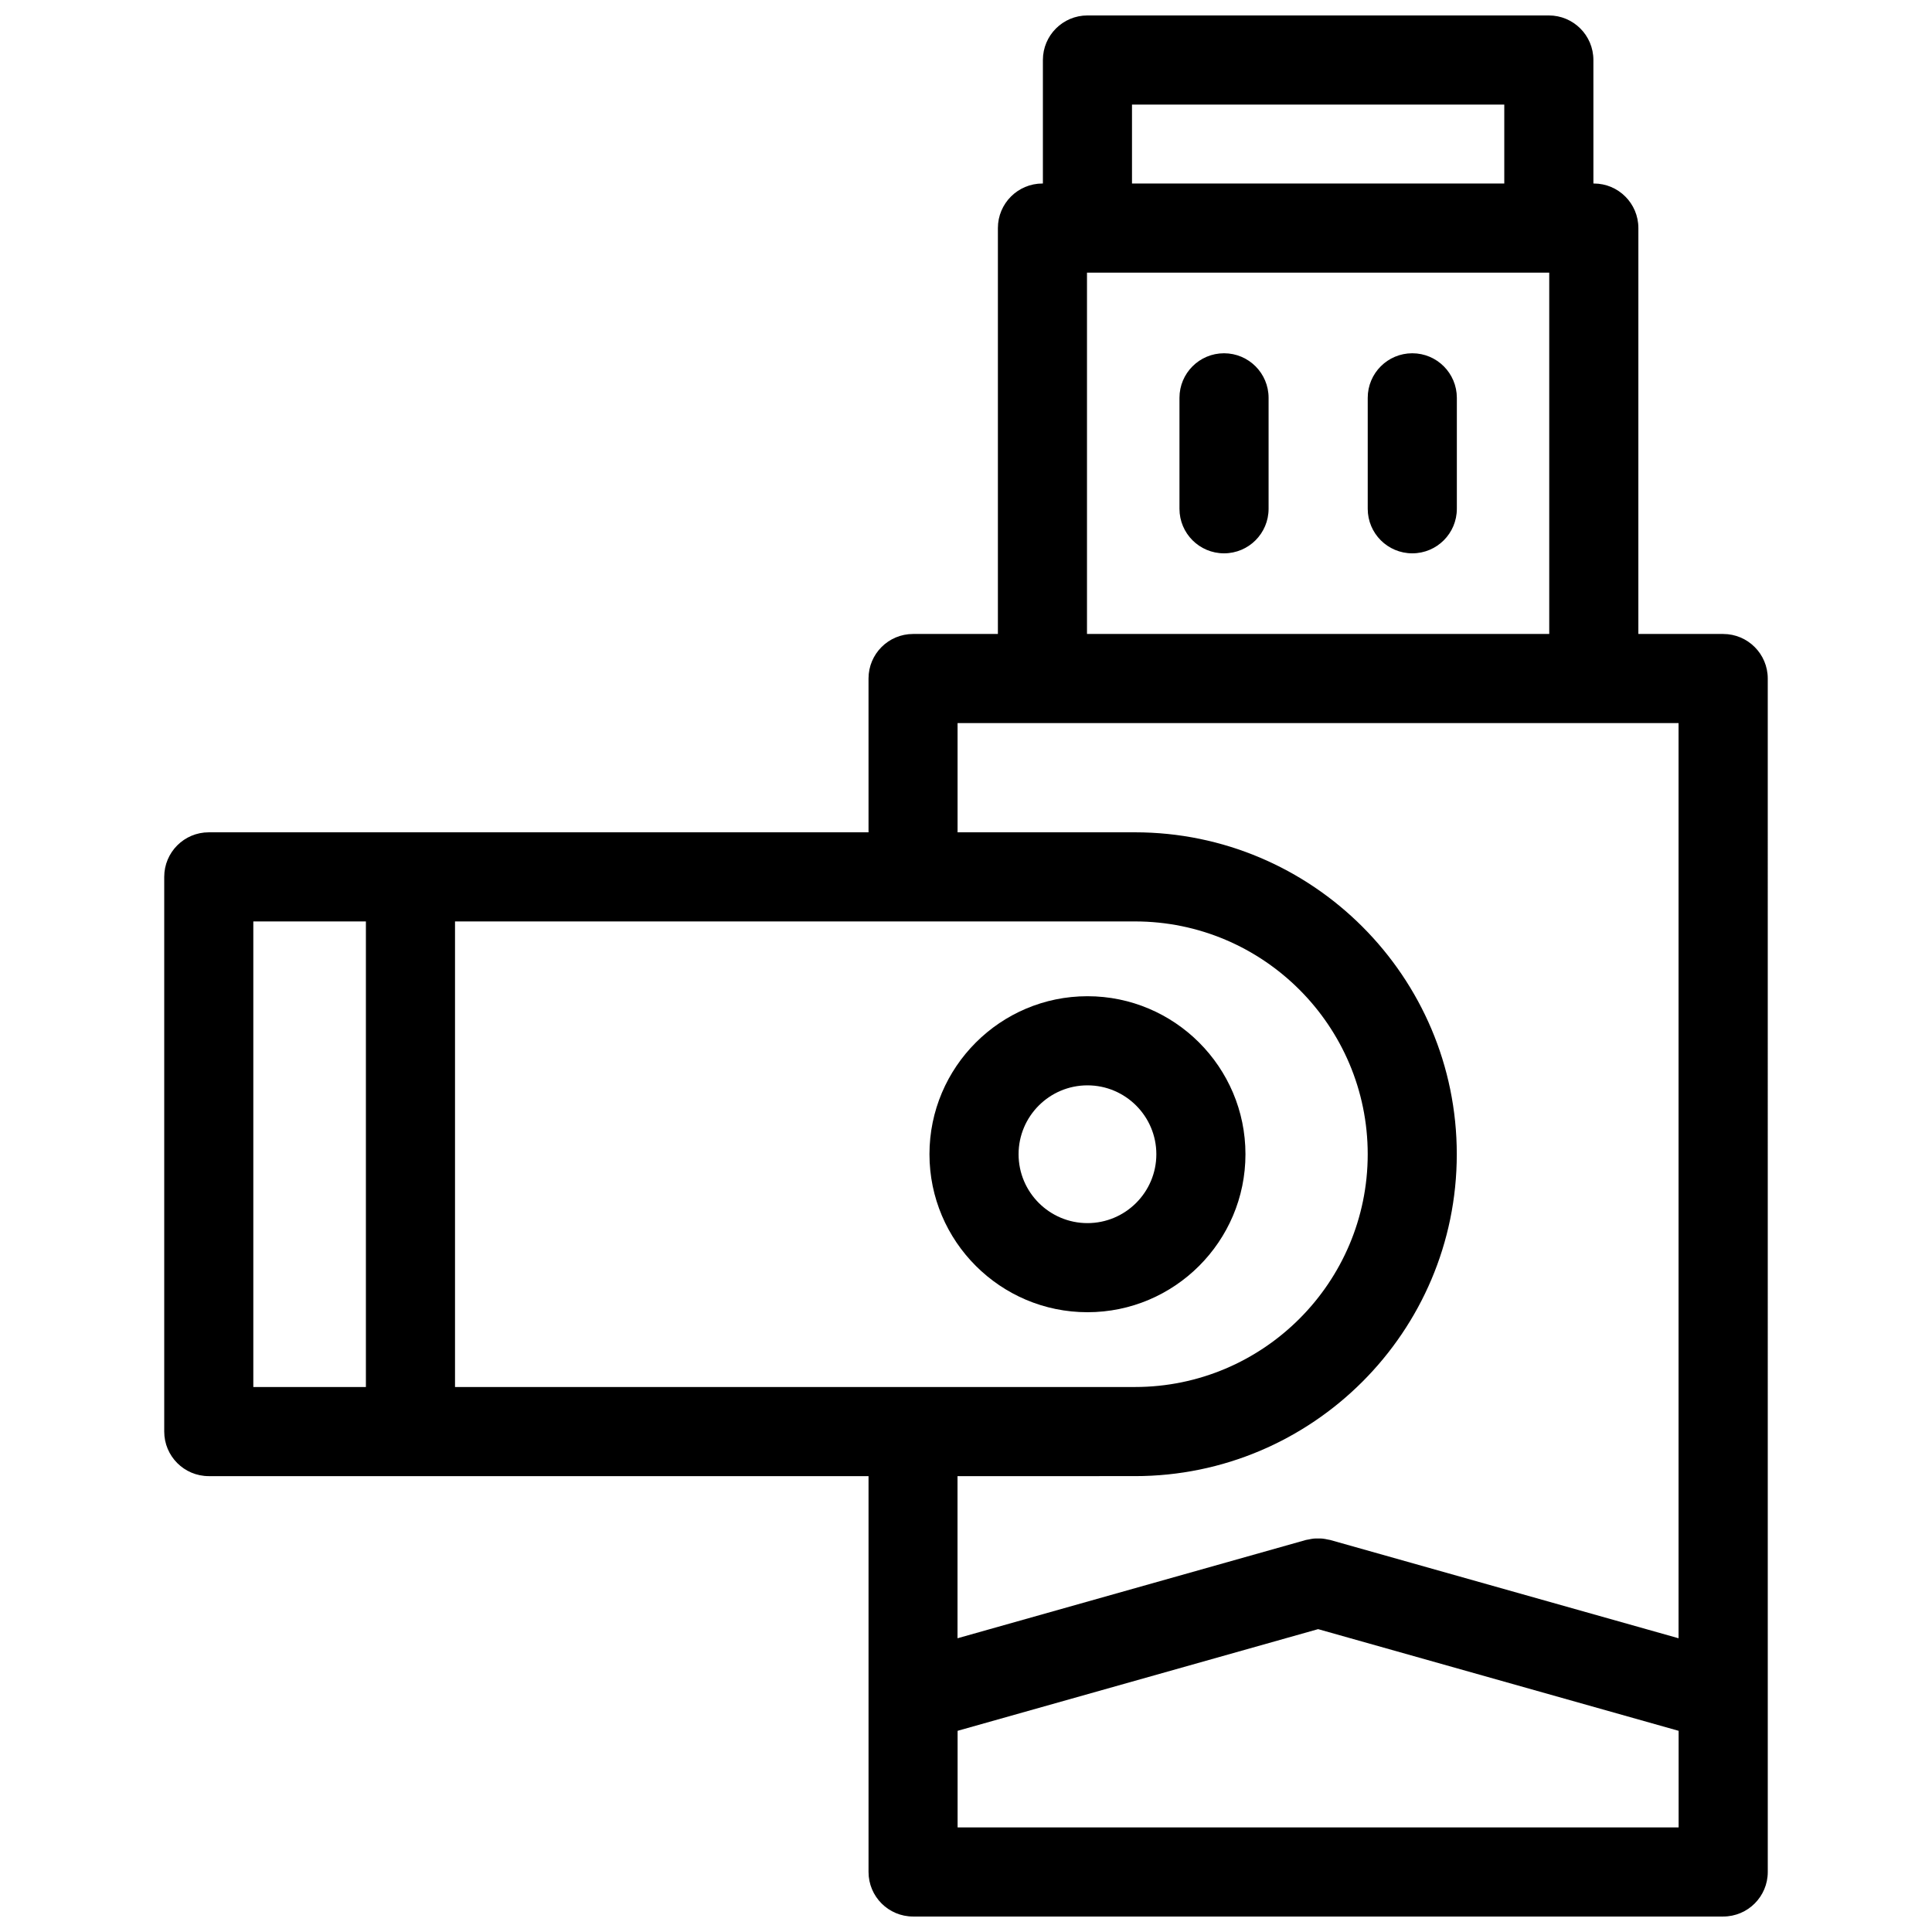
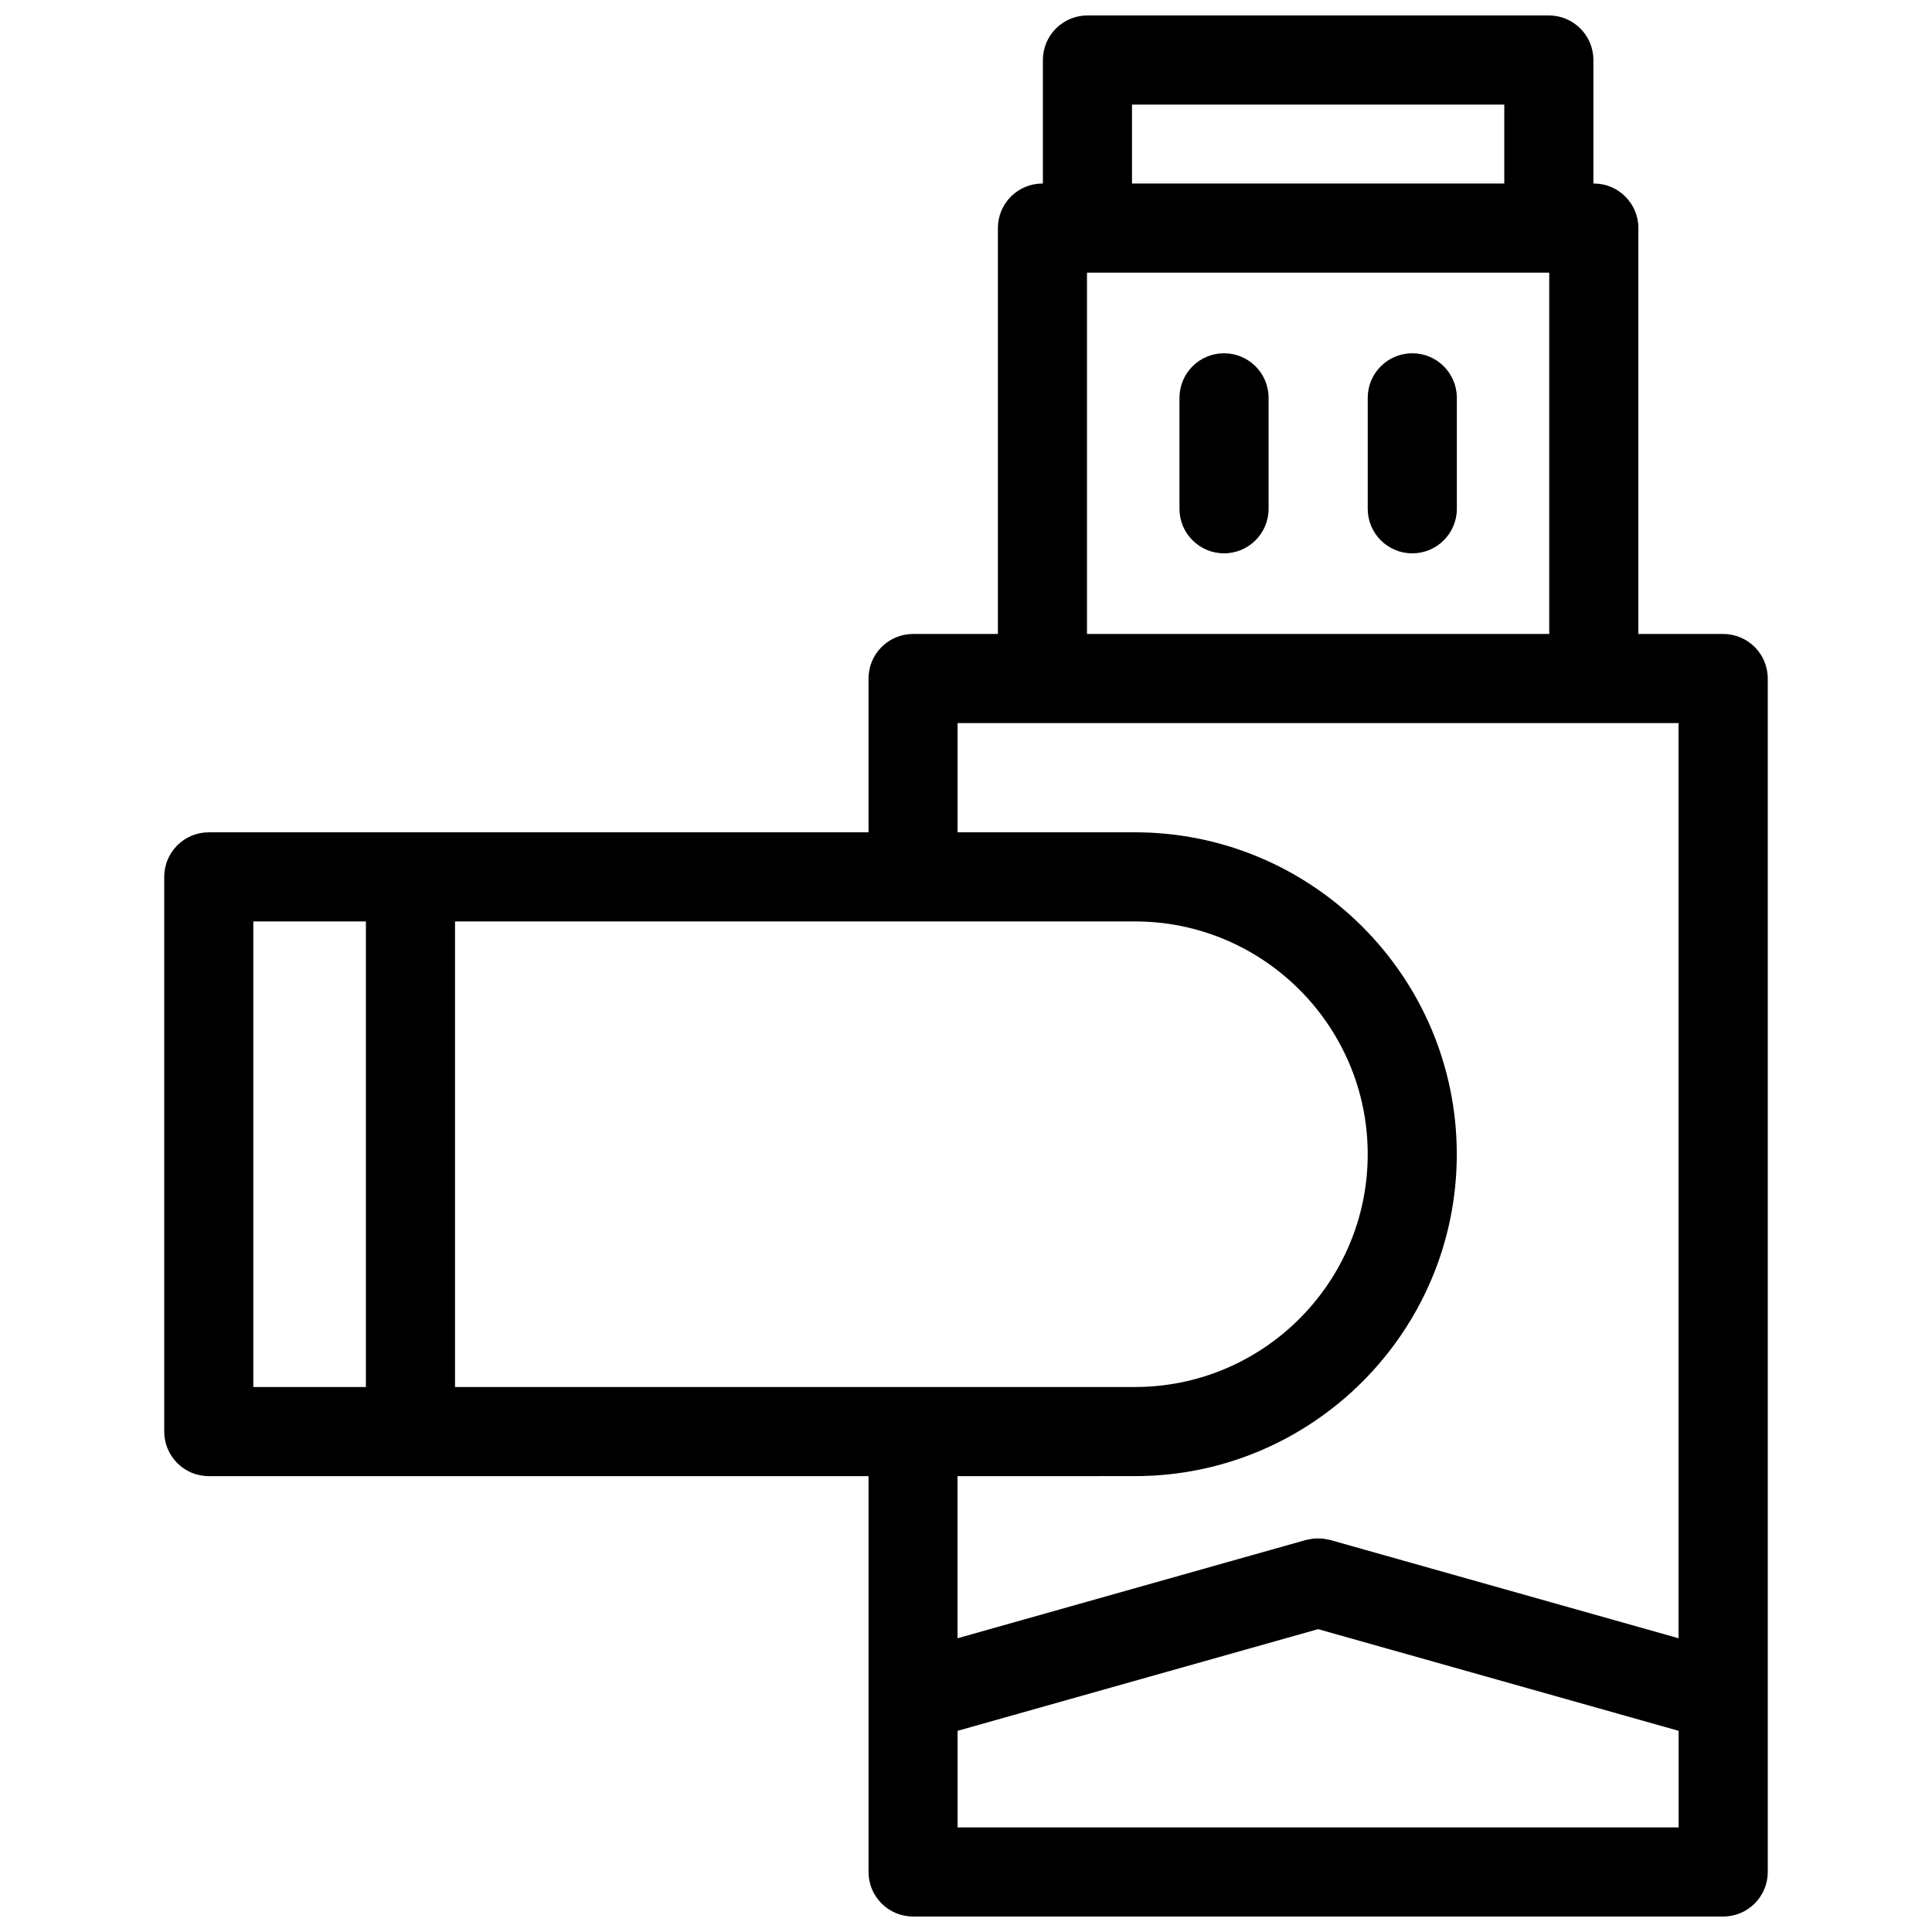
<svg xmlns="http://www.w3.org/2000/svg" width="800px" height="800px" version="1.1" viewBox="144 144 512 512">
  <defs>
    <clipPath id="a">
      <path d="m187 148.09h426v503.81h-426z" />
    </clipPath>
  </defs>
  <g clip-path="url(#a)">
    <path d="m600.66 312.01h-22.477l0.004-107.57c0-6.527-5.289-11.809-11.809-11.809h-0.109l-0.004-32.73c0-6.527-5.289-11.809-11.809-11.809h-122.27c-6.519 0-11.809 5.281-11.809 11.809v32.73h-0.117c-6.519 0-11.809 5.281-11.809 11.809v107.57h-22.477c-6.527 0-11.809 5.281-11.809 11.809l0.004 40.754h-174.84c-6.527 0-11.809 5.281-11.809 11.809v147c0 6.519 5.281 11.809 11.809 11.809h174.84v104.9c0 6.519 5.281 11.809 11.809 11.809h214.69c6.519 0 11.809-5.289 11.809-11.809l-0.004-316.27c0-6.516-5.289-11.809-11.809-11.809zm-156.67-140.3h98.66v20.926l-98.66-0.004zm-11.926 44.539h122.5v95.762h-122.5zm-167.48 295.33v-123.39h180.19c34.008 0 61.684 27.68 61.684 61.691 0 34.016-27.68 61.691-61.684 61.691zm-53.453-123.39h29.836v123.39h-29.836zm233.63 147c47.035 0 85.301-38.266 85.301-85.309 0-47.043-38.266-85.309-85.301-85.309h-46.996v-28.945h191.07v242.53l-92.332-26.047c-0.203-0.062-0.418-0.062-0.629-0.117-0.48-0.109-0.953-0.203-1.449-0.25-0.379-0.039-0.754-0.031-1.133-0.031s-0.746-0.008-1.133 0.031c-0.488 0.047-0.953 0.148-1.426 0.25-0.211 0.047-0.441 0.055-0.652 0.117l-92.332 26.047v-42.965zm-46.988 93.098v-25.602l95.543-26.945 95.535 26.945v25.602z" />
  </g>
  <path d="m468.38 237.62c-6.519 0-11.809 5.281-11.809 11.809v29.402c0 6.527 5.289 11.809 11.809 11.809 6.519 0 11.809-5.281 11.809-11.809v-29.402c0-6.523-5.289-11.809-11.809-11.809z" />
  <path d="m518.27 237.62c-6.519 0-11.809 5.281-11.809 11.809v29.402c0 6.527 5.289 11.809 11.809 11.809s11.809-5.281 11.809-11.809v-29.402c-0.004-6.523-5.285-11.809-11.809-11.809z" />
-   <path d="m474.06 449.88c0-23.09-18.789-41.871-41.871-41.871s-41.871 18.789-41.871 41.871c0 23.082 18.789 41.871 41.871 41.871s41.871-18.781 41.871-41.871zm-41.871 18.258c-10.066 0-18.254-8.188-18.254-18.254 0-10.066 8.188-18.254 18.254-18.254s18.254 8.188 18.254 18.254c0 10.066-8.188 18.254-18.254 18.254z" />
</svg>